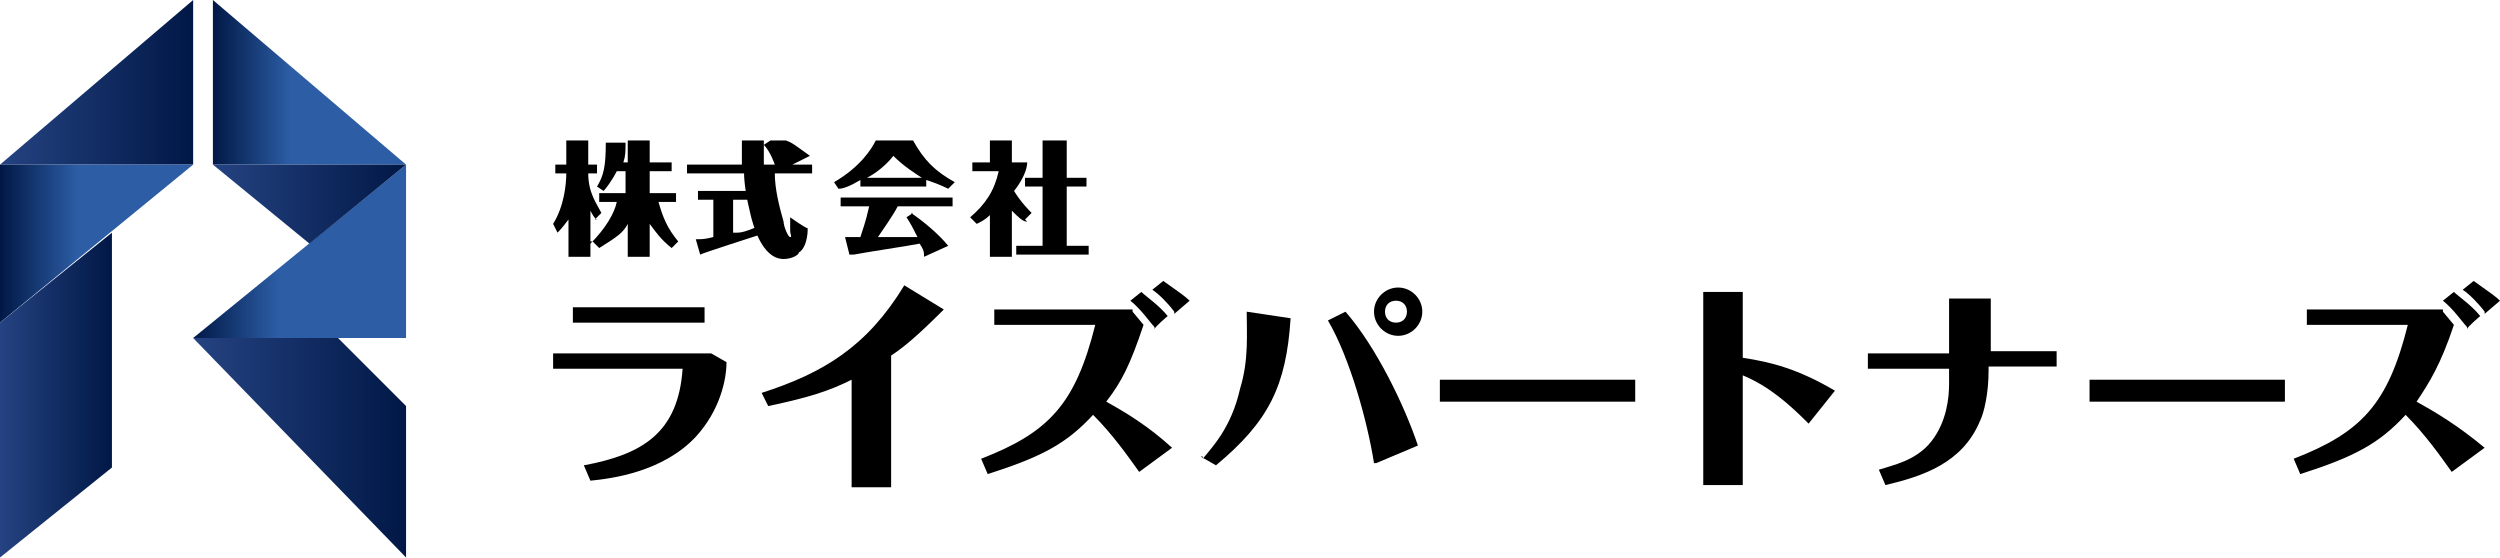
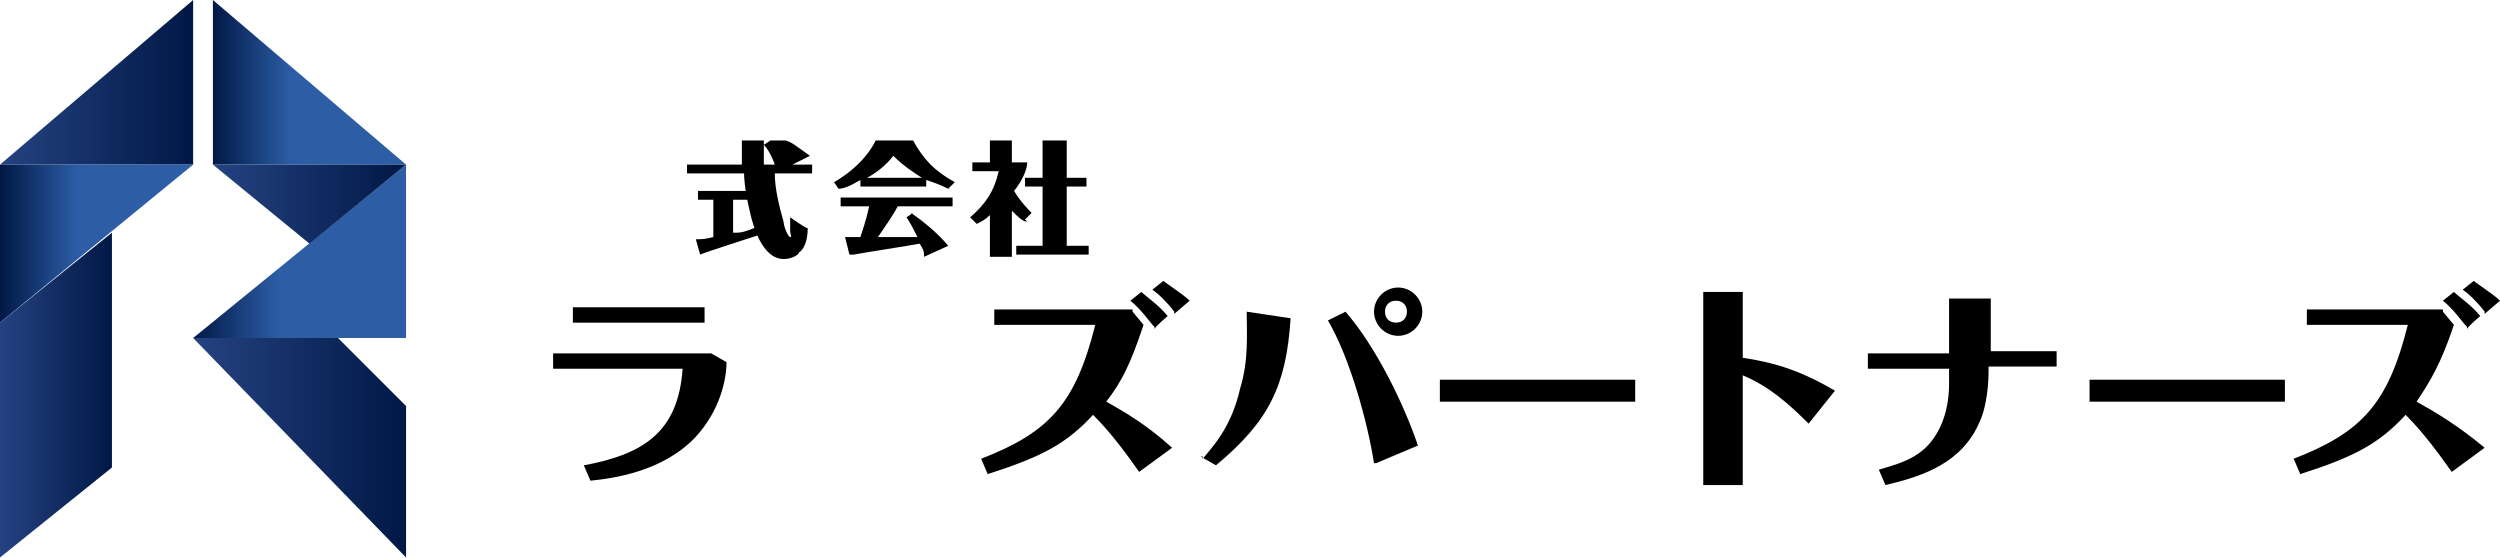
<svg xmlns="http://www.w3.org/2000/svg" id="_レイヤー_2" data-name=" レイヤー 2" version="1.1" viewBox="0 0 113.9 25.4">
  <defs>
    <style>
      .cls-1 {
        fill: url(#_名称未設定グラデーション_2);
      }

      .cls-1, .cls-2, .cls-3, .cls-4, .cls-5, .cls-6, .cls-7, .cls-8 {
        stroke-width: 0px;
      }

      .cls-2 {
        fill: #000;
      }

      .cls-3 {
        fill: url(#_名称未設定グラデーション_5);
      }

      .cls-4 {
        fill: url(#_名称未設定グラデーション_4);
      }

      .cls-5 {
        fill: url(#_名称未設定グラデーション);
      }

      .cls-6 {
        fill: url(#_名称未設定グラデーション_3);
      }

      .cls-7 {
        fill: url(#_名称未設定グラデーション_6);
      }

      .cls-8 {
        fill: url(#_名称未設定グラデーション_7);
      }
    </style>
    <linearGradient id="_名称未設定グラデーション" data-name="名称未設定グラデーション" x1="0" y1="727.8" x2="8.8" y2="727.8" gradientTransform="translate(0 -724)" gradientUnits="userSpaceOnUse">
      <stop offset="0" stop-color="#254382" />
      <stop offset="1" stop-color="#011846" />
    </linearGradient>
    <linearGradient id="_名称未設定グラデーション_2" data-name="名称未設定グラデーション 2" x1="9.7" y1="727.8" x2="18.5" y2="727.8" gradientTransform="translate(0 -724)" gradientUnits="userSpaceOnUse">
      <stop offset="0" stop-color="#011846" />
      <stop offset=".4" stop-color="#2c5da5" />
      <stop offset="1" stop-color="#2c5da5" />
    </linearGradient>
    <linearGradient id="_名称未設定グラデーション_3" data-name="名称未設定グラデーション 3" x1="-2997.4" y1="735.5" x2="-3007.1" y2="735.5" gradientTransform="translate(-2988.6 -724) rotate(-180) scale(1 -1)" gradientUnits="userSpaceOnUse">
      <stop offset="0" stop-color="#011846" />
      <stop offset=".4" stop-color="#2c5da5" />
      <stop offset="1" stop-color="#2c5da5" />
    </linearGradient>
    <linearGradient id="_名称未設定グラデーション_4" data-name="名称未設定グラデーション 4" x1="0" y1="735.1" x2="8.8" y2="735.1" gradientTransform="translate(0 -724)" gradientUnits="userSpaceOnUse">
      <stop offset="0" stop-color="#011846" />
      <stop offset=".4" stop-color="#2c5da5" />
      <stop offset="1" stop-color="#2c5da5" />
    </linearGradient>
    <linearGradient id="_名称未設定グラデーション_5" data-name="名称未設定グラデーション 5" x1="0" y1="742" x2="5.1" y2="742" gradientTransform="translate(0 -724)" gradientUnits="userSpaceOnUse">
      <stop offset="0" stop-color="#254382" />
      <stop offset="1" stop-color="#011846" />
    </linearGradient>
    <linearGradient id="_名称未設定グラデーション_6" data-name="名称未設定グラデーション 6" x1="9.7" y1="733.3" x2="18.5" y2="733.3" gradientTransform="translate(0 -724)" gradientUnits="userSpaceOnUse">
      <stop offset="0" stop-color="#254382" />
      <stop offset="1" stop-color="#011846" />
    </linearGradient>
    <linearGradient id="_名称未設定グラデーション_7" data-name="名称未設定グラデーション 7" x1="8.8" y1="744.4" x2="18.5" y2="744.4" gradientTransform="translate(0 -724)" gradientUnits="userSpaceOnUse">
      <stop offset="0" stop-color="#254382" />
      <stop offset="1" stop-color="#011846" />
    </linearGradient>
  </defs>
  <g id="_レイヤー_1-2" data-name=" レイヤー 1-2">
    <g>
      <g>
        <polygon class="cls-5" points="8.8 0 0 7.5 8.8 7.5 8.8 0" />
        <polygon class="cls-1" points="9.7 0 18.5 7.5 9.7 7.5 9.7 0" />
        <polygon class="cls-6" points="18.5 7.5 8.8 15.4 18.5 15.4 18.5 7.5" />
        <polygon class="cls-4" points="8.8 7.5 0 7.5 0 14.7 8.8 7.5" />
        <polygon class="cls-3" points="0 14.7 0 25.4 5.1 21.3 5.1 10.6 0 14.7" />
        <polygon class="cls-7" points="14.1 11.1 9.7 7.5 18.5 7.5 14.1 11.1" />
        <polygon class="cls-8" points="15.4 15.4 18.5 18.5 18.5 25.4 8.8 15.4 15.4 15.4" />
      </g>
      <g>
        <path class="cls-2" d="M32.4,16.1l.7.4c0,.8-.3,2.2-1.4,3.4-1.5,1.6-3.8,1.9-4.8,2l-.3-.7c2.7-.5,4.3-1.5,4.5-4.4h-5.9v-.7h7.3-.1ZM32.1,14v.7h-6v-.7h6Z" />
-         <path class="cls-2" d="M38.8,22.3v-5c-1,.5-1.9.8-3.8,1.2l-.3-.6c2.8-.9,4.8-2.1,6.5-4.9l1.8,1.1c-1.2,1.2-1.8,1.7-2.4,2.1v6h-1.8Z" />
        <path class="cls-2" d="M51.6,14.2l.5.6c-.6,1.8-1,2.6-1.7,3.5.9.5,1.9,1.1,3,2.1l-1.5,1.1c-.5-.7-1.2-1.7-2.1-2.6-1.2,1.3-2.3,1.9-4.8,2.7l-.3-.7c3.1-1.2,4.3-2.5,5.2-6.1h-4.6v-.7h6.3ZM52.6,14.9c-.2-.2-.6-.8-1.1-1.2l.5-.4c.2.2.8.6,1.2,1.1,0,0-.6.5-.6.6h0ZM53.5,14.2c-.3-.4-.7-.8-1-1l.5-.4c.7.5,1,.7,1.2.9l-.7.6h0Z" />
        <path class="cls-2" d="M54.8,20.9c.4-.5,1.3-1.4,1.7-3.2.4-1.3.3-2.5.3-3.5l2,.3c-.2,3.1-1,4.7-3.4,6.7l-.7-.4h.1ZM62.6,21.1c-.3-1.9-1.1-4.8-2.1-6.5l.8-.4c1.4,1.6,2.7,4.3,3.3,6.1l-1.9.8h0ZM62.6,14.2c0-.6.5-1.1,1.1-1.1s1.1.5,1.1,1.1-.5,1.1-1.1,1.1-1.1-.5-1.1-1.1ZM64.1,14.2c0-.3-.2-.5-.5-.5s-.5.2-.5.5.2.5.5.5.5-.2.5-.5Z" />
        <path class="cls-2" d="M74.5,18.3h-8.9v-1h8.9v1Z" />
        <path class="cls-2" d="M79.4,13.5v2.8c1.3.2,2.5.5,4.2,1.5l-1.2,1.5c-.9-.9-1.8-1.7-3-2.2v5h-1.8v-8.8h1.8v.2Z" />
        <path class="cls-2" d="M90.6,16h3.1v.7h-3.1v.2c0,1-.2,1.9-.4,2.3-.8,1.9-2.6,2.5-4.3,2.9l-.3-.7c.6-.2,1.7-.4,2.4-1.3.7-.9.8-2,.8-2.6v-.7h-3.7v-.7h3.7v-2.5h1.9v2.5h0Z" />
        <path class="cls-2" d="M104.1,18.3h-8.9v-1h8.9v1Z" />
        <path class="cls-2" d="M111.3,14.2l.5.6c-.6,1.8-1.1,2.6-1.7,3.5.9.5,1.9,1.1,3.1,2.1l-1.5,1.1c-.5-.7-1.2-1.7-2.1-2.6-1.2,1.3-2.3,1.9-4.8,2.7l-.3-.7c3.1-1.2,4.3-2.5,5.2-6.1h-4.6v-.7h6.2ZM112.4,14.9c-.2-.2-.6-.8-1.1-1.2l.5-.4c.2.2.8.6,1.2,1.1,0,0-.6.5-.6.6h0ZM113.2,14.2c-.3-.4-.7-.8-1-1l.5-.4c.7.5,1,.7,1.2.9l-.7.6h0Z" />
      </g>
      <g>
-         <path class="cls-2" d="M27.2,10s-.1,0-.3-.4v2.1h-1v-1.7c-.3.4-.4.5-.5.6l-.2-.4c.5-.8.6-1.8.6-2.3h-.5v-.4h.5v-1.1h1v1.1h.4v.4h-.4c0,.9.4,1.4.6,1.8l-.3.3h0ZM26.9,11.1c.7-.7,1.1-1.4,1.2-1.9h-.8v-.4h1.2v-1h-.4c-.2.4-.5.8-.6.9l-.3-.2c.3-.5.4-.9.4-2h.9c0,.4,0,.6-.1.9h.2v-1h1v1h1v.4h-1v1h1.2v.4h-.8c.2.7.4,1.2.9,1.8l-.3.3c-.5-.4-.7-.7-1-1.1v1.5h-1v-1.5c-.2.4-.5.6-1.3,1.1l-.3-.3h-.1Z" />
        <path class="cls-2" d="M33.6,10.6c.3,0,.7-.2,1-.3v.4c-.3.1-2.5.8-2.7.9l-.2-.7c.3,0,.4,0,.8-.1v-1.7h-.7v-.4h2.3v.4h-.7v1.5h.2ZM35.8,6.4c.3.1.4.2,1.1.7l-.8.4h.9v.4h-1.7c0,.7.2,1.5.4,2.2,0,.2.2.7.3.7s0-.1,0-.3v-.6c0,0,.7.5.8.5,0,.6-.2,1-.4,1.1,0,.1-.3.3-.7.3-1,0-1.4-1.6-1.5-2-.2-.8-.3-1.5-.3-1.9h-2.6v-.4h2.5v-1.1h1v1.1h.5s-.2-.6-.5-.9l.3-.2h.6Z" />
        <path class="cls-2" d="M42.2,8.5h-3v-.3c-.5.3-.8.4-1,.4l-.2-.3c1.2-.7,1.7-1.5,1.9-1.9h1.7c.5.9,1,1.4,1.9,1.9l-.3.3c-.4-.2-.7-.3-1-.4,0,0,0,.3,0,.3ZM41.5,9.7c.6.4,1.3,1,1.7,1.5l-1.1.5c0-.2,0-.3-.2-.6-.5.1-2.5.4-3,.5h-.2l-.2-.8h.7c.3-.9.3-1,.4-1.4h-1.3v-.4h5.1v.4h-2.5c-.2.4-.7,1.1-.9,1.4h1.8c-.2-.4-.3-.6-.5-.9l.3-.2h0ZM42,8.1c-.3-.2-.8-.5-1.3-1-.3.4-.8.8-1.2,1h2.5Z" />
        <path class="cls-2" d="M46.8,10.1c-.2,0-.4-.2-.7-.5v2.1h-1v-1.9c-.2.2-.4.3-.6.4l-.3-.3c.7-.6,1.1-1.2,1.3-2.1h-1.2v-.4h.8v-1h1v1h.7c0,.3-.2.8-.6,1.3.3.5.7.9.8,1l-.3.3h0ZM47.6,6.4h1v1.7h.9v.4h-.9v2.7h1v.4h-3.3v-.4h1.2v-2.7h-.8v-.4h.8v-1.7h0Z" />
      </g>
    </g>
  </g>
</svg>